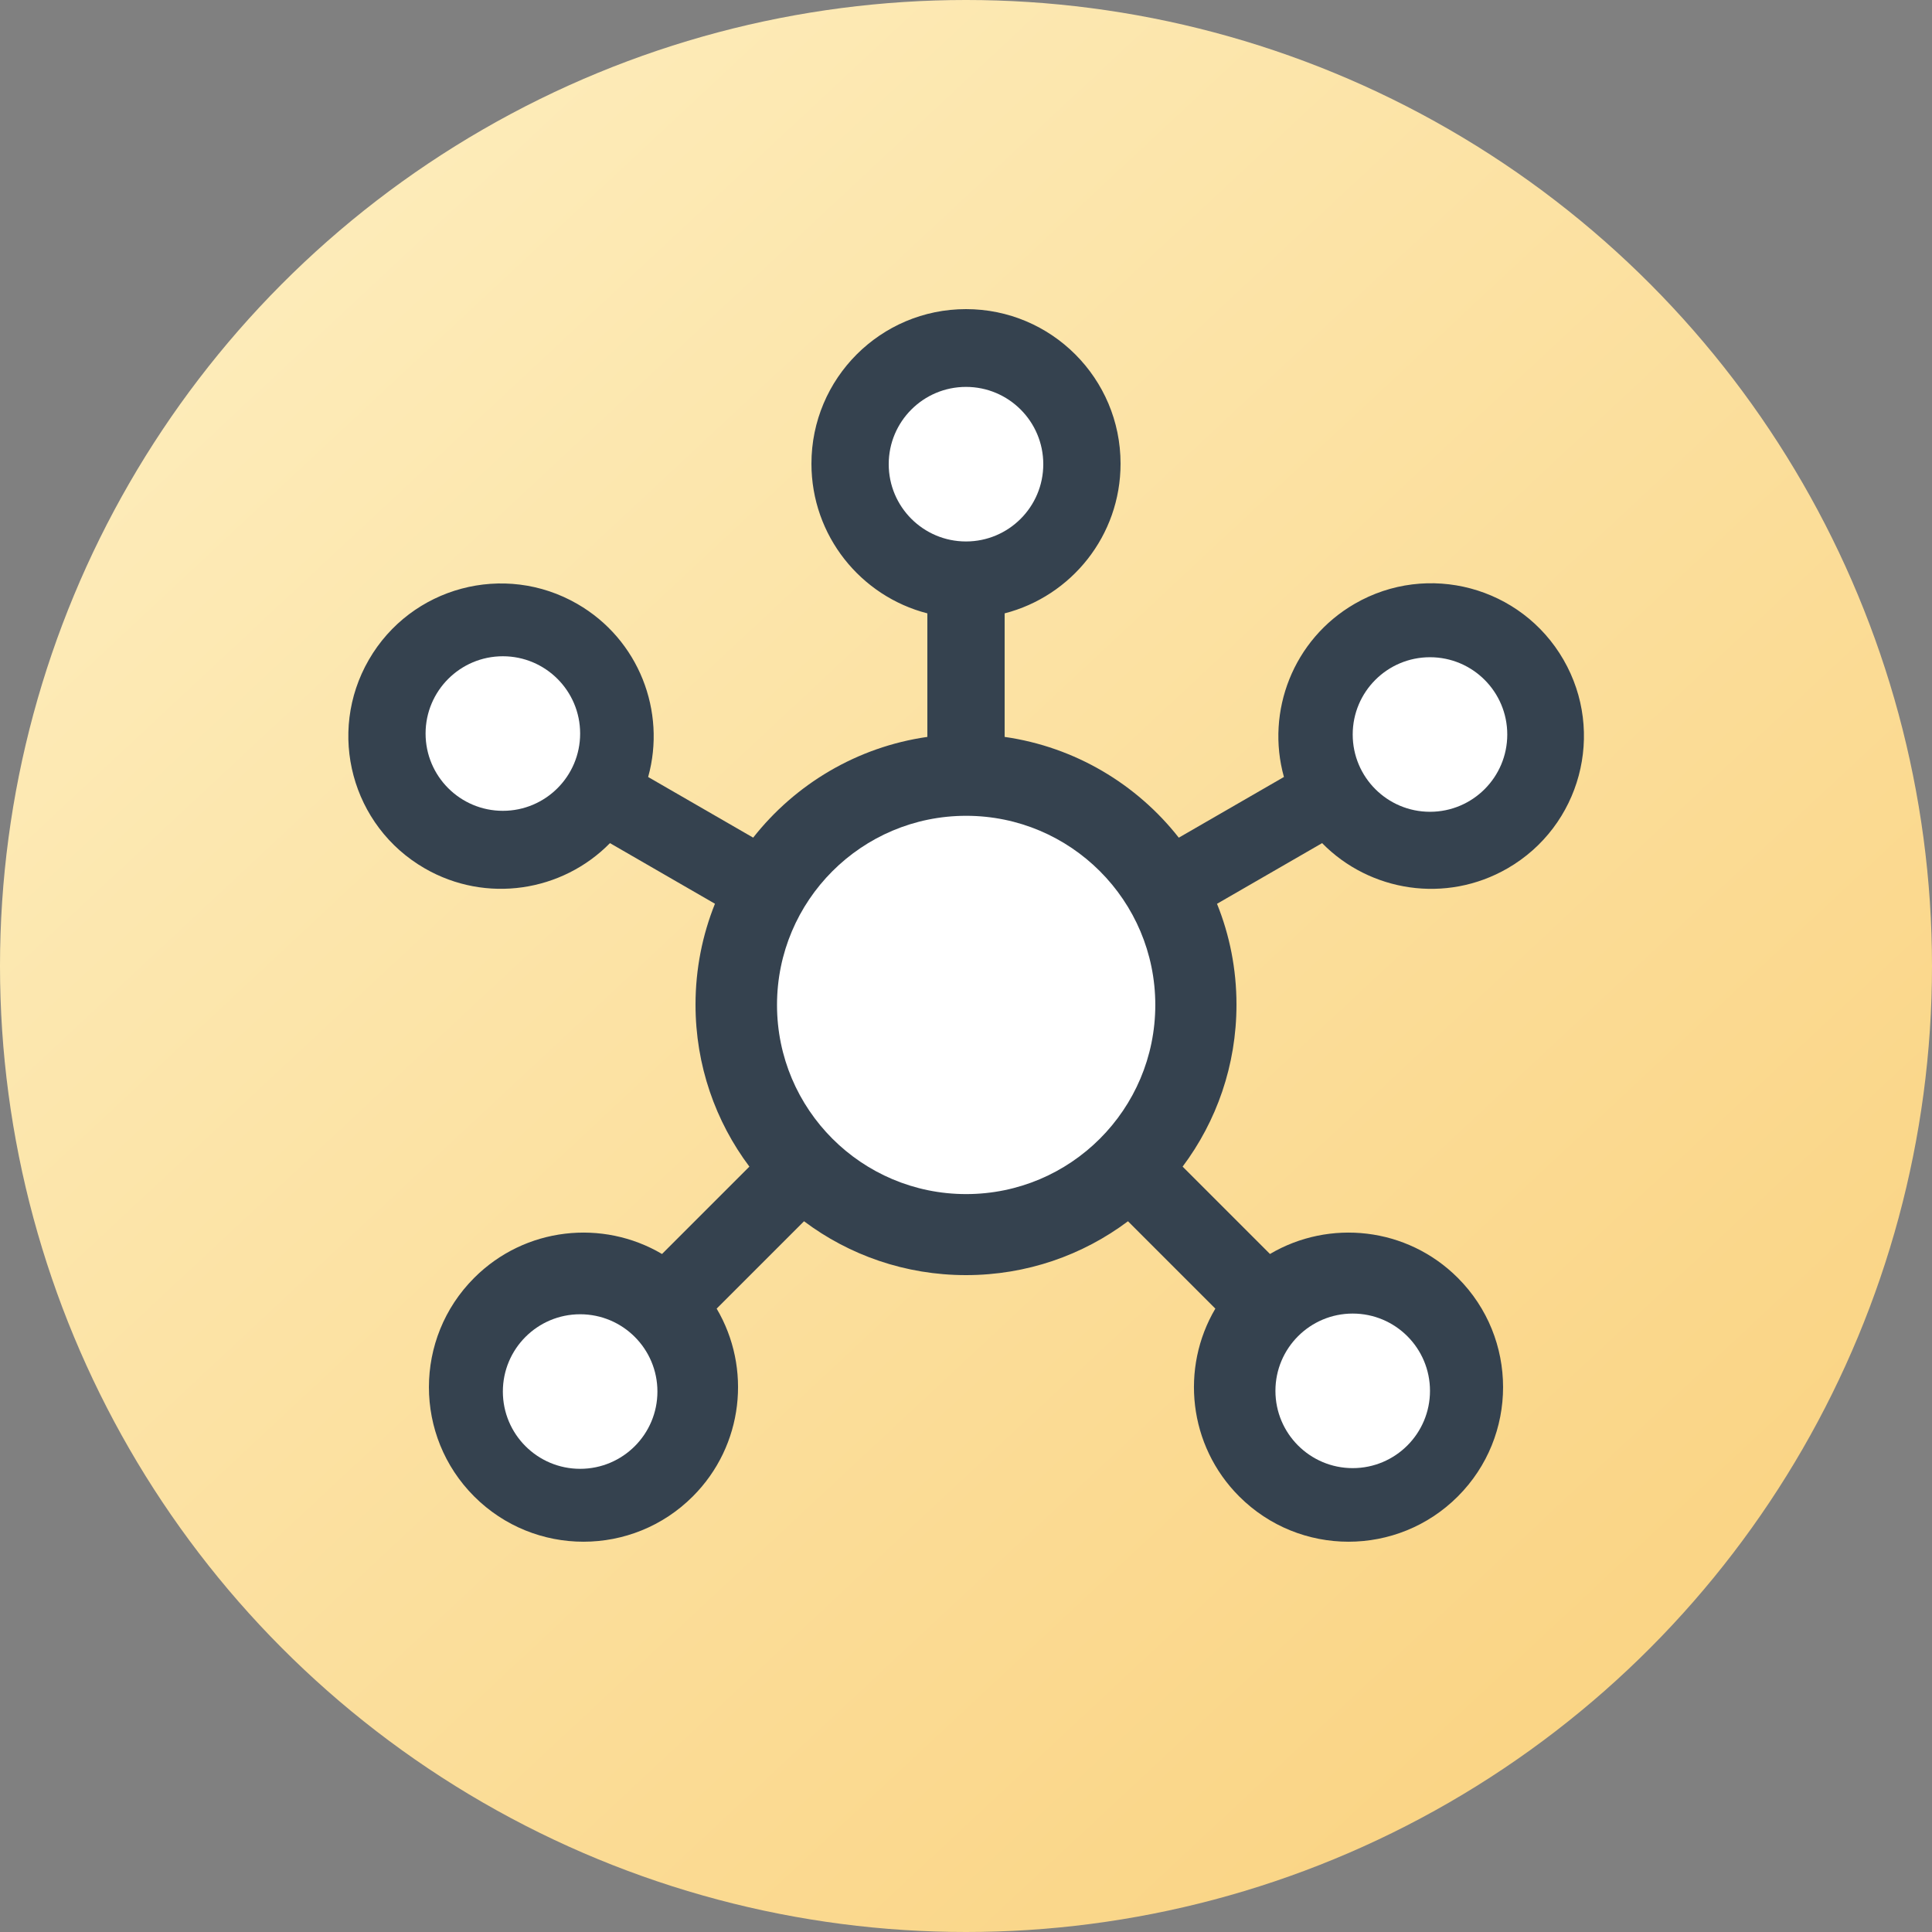
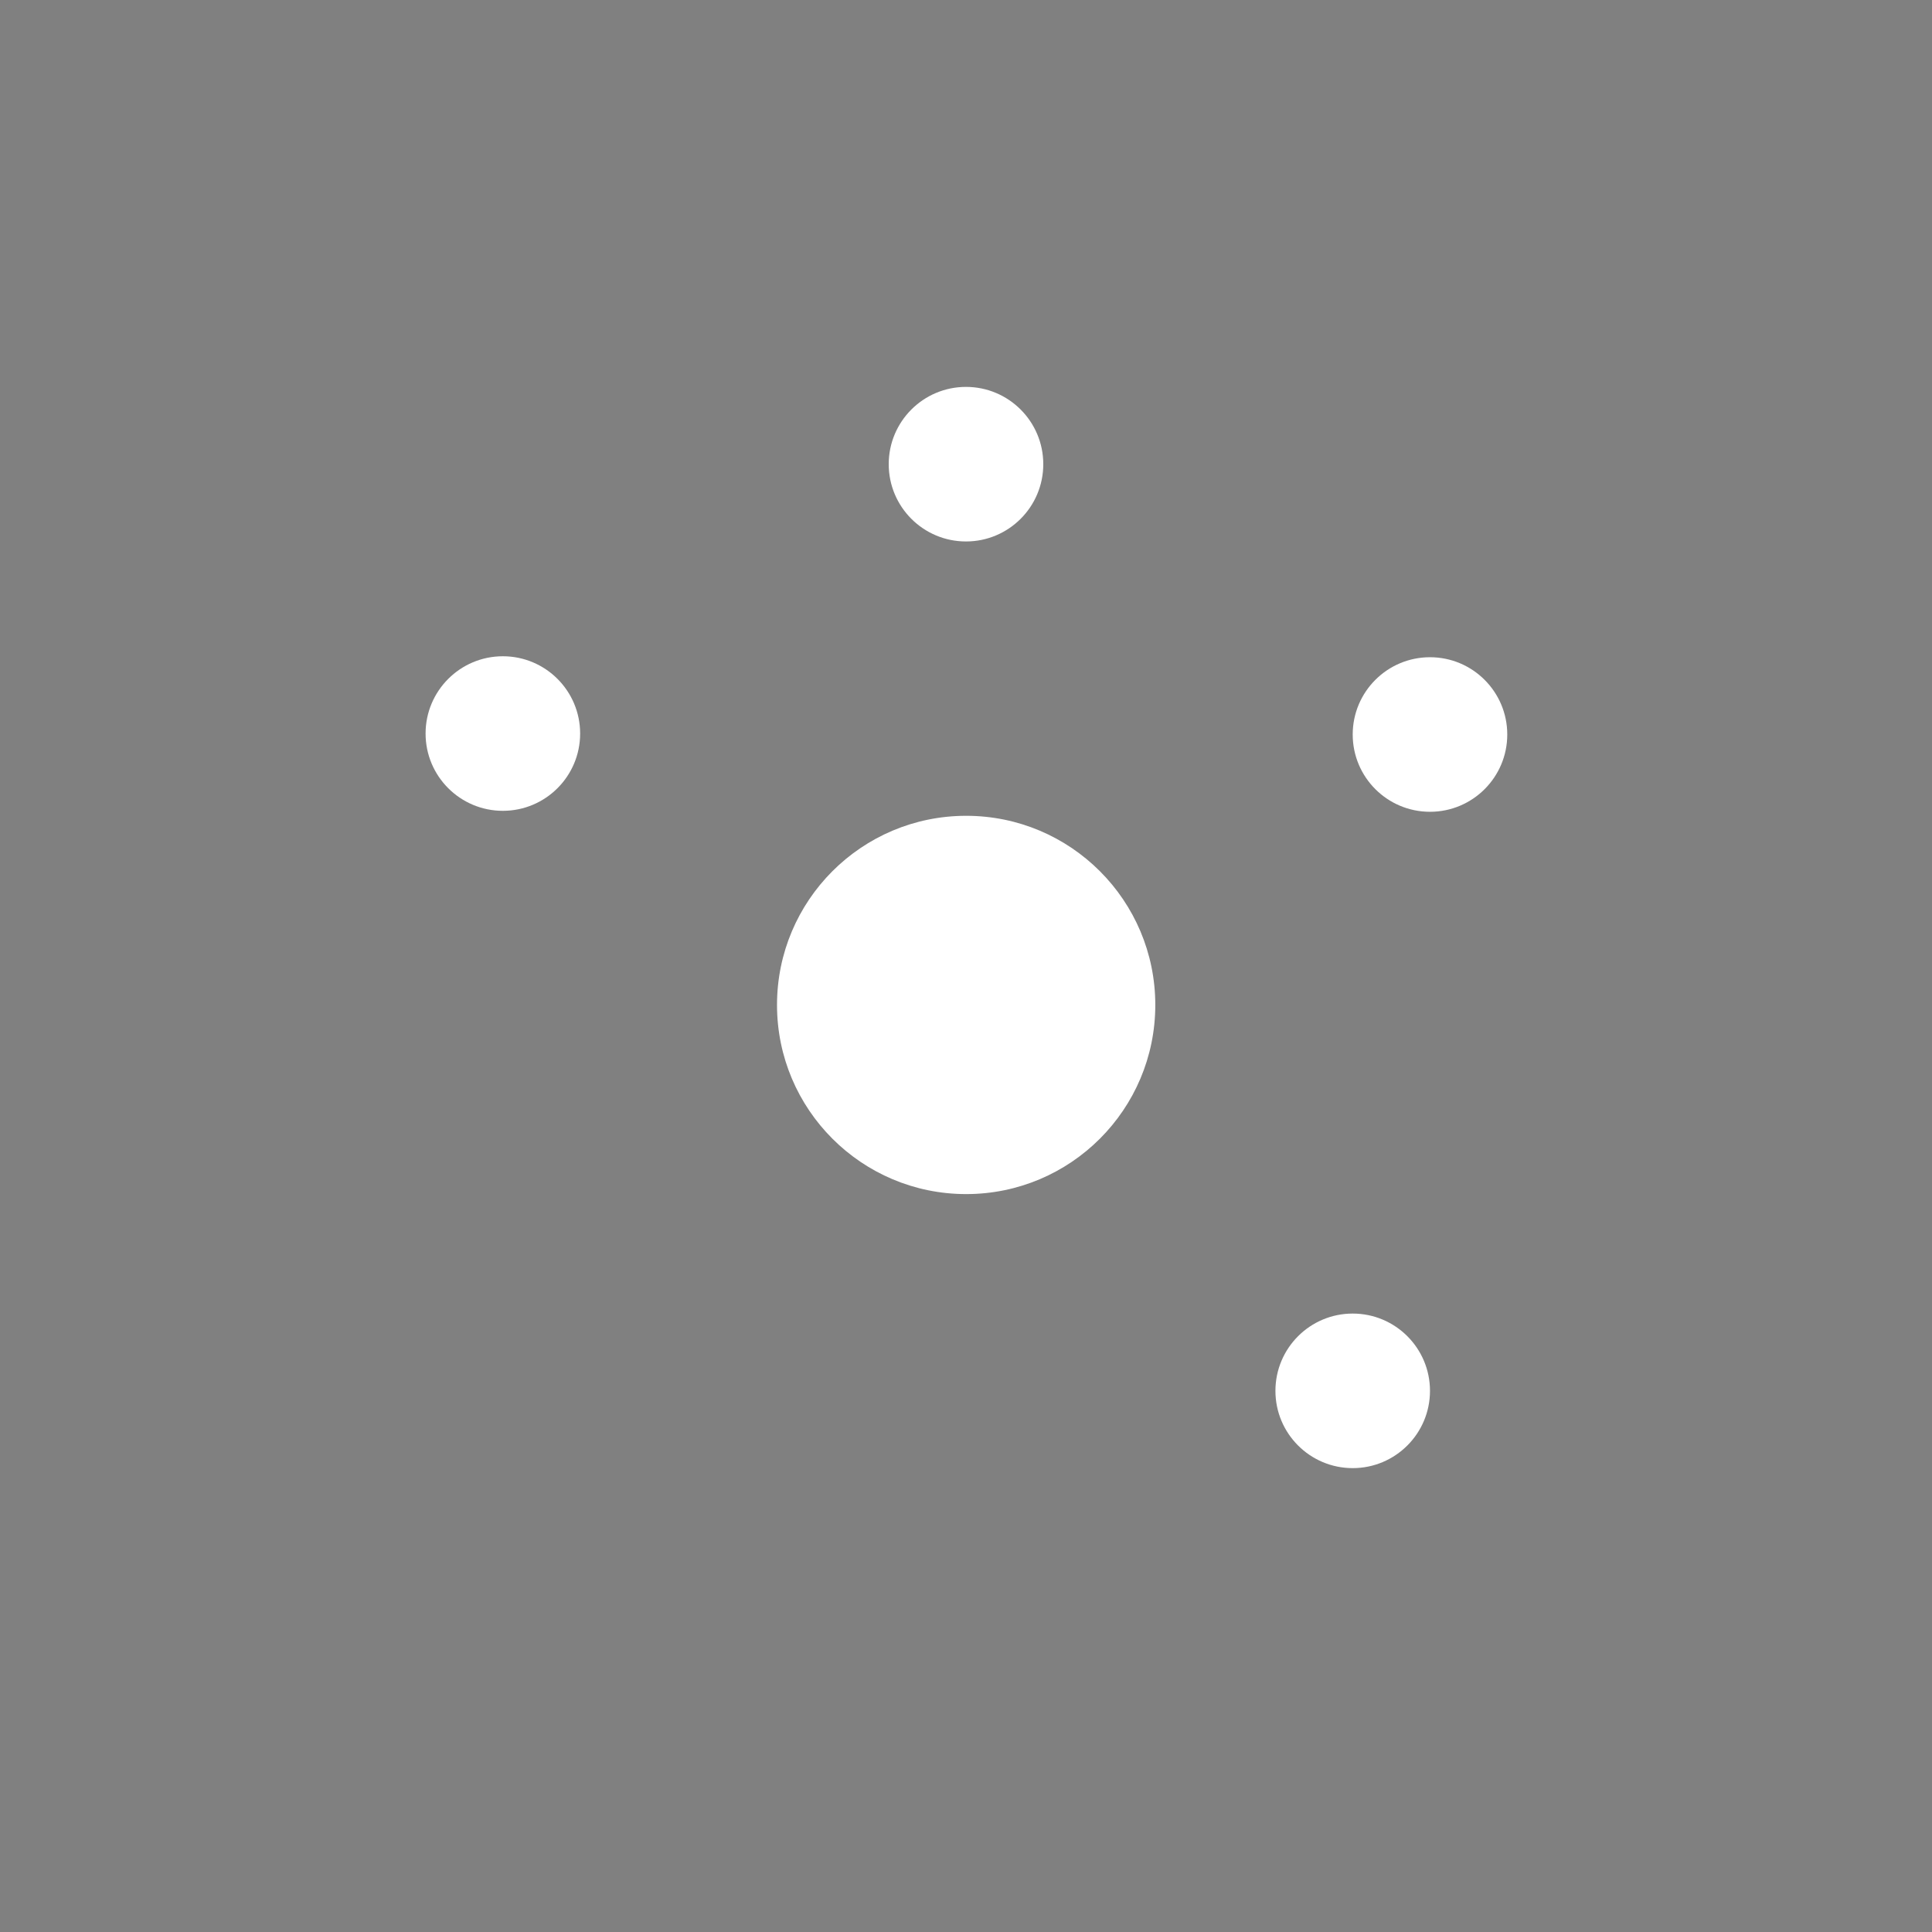
<svg xmlns="http://www.w3.org/2000/svg" width="50" height="50">
  <rect width="100%" height="100%" fill="#808080" stroke="none" />
  <title>
    Data_Structures
  </title>
  <defs>
    <linearGradient id="a" x1="13.689%" x2="85.195%" y1="11.537%" y2="88.137%">
      <stop stop-color="#FDECBA" offset="0%" />
      <stop stop-color="#FAD484" offset="100%" />
    </linearGradient>
  </defs>
  <g fill="none" fill-rule="evenodd">
-     <ellipse cx="25" cy="25" fill="url(#a)" rx="25" ry="25" />
-     <path fill="#35424F" d="M24 19.071v-3.197C22.275 15.43 21 13.864 21 12c0-2.209 1.791-4 4-4s4 1.791 4 4c0 1.864-1.275 3.43-3 3.874v3.197c1.824.261 3.421 1.225 4.507 2.608l2.721-1.571c-.473-1.696.238-3.561 1.833-4.483 1.891-1.092 4.309-.444 5.401 1.447s.444 4.309-1.447 5.401c-1.595.921-3.566.604-4.799-.653l-2.72 1.57C31.822 24.197 32 25.077 32 26c0 1.572-.518 3.024-1.394 4.192l2.261 2.261c1.534-.906 3.543-.7 4.861.618 1.562 1.562 1.562 4.095 0 5.657-1.562 1.562-4.095 1.562-5.657 0-1.318-1.318-1.524-3.327-.618-4.861l-2.261-2.261C28.024 32.482 26.572 33 25 33c-1.572 0-3.024-.518-4.192-1.394l-2.261 2.261c.906 1.534.7 3.543-.618 4.861-1.562 1.562-4.095 1.562-5.657 0-1.562-1.562-1.562-4.095 0-5.657 1.318-1.318 3.327-1.524 4.861-.618l2.261-2.261C18.518 29.024 18 27.572 18 26c0-.923.179-1.804.503-2.611l-2.717-1.569c-1.232 1.256-3.201 1.573-4.795.653-1.89-1.091-2.537-3.507-1.446-5.397 1.091-1.89 3.507-2.537 5.397-1.446 1.594.92 2.304 2.784 1.832 4.479l2.718 1.569C20.579 20.296 22.176 19.332 24 19.071z" />
    <circle cx="25" cy="12.013" r="2" fill="#FFF" />
    <circle cx="37.008" cy="19.009" r="2" fill="#FFF" />
-     <circle cx="15.014" cy="36.013" r="2" fill="#FFF" />
    <circle cx="35.008" cy="35.995" r="2" fill="#FFF" />
    <circle cx="13.014" cy="18.984" r="2" fill="#FFF" />
    <circle cx="25.004" cy="26.008" r="4.895" fill="#FFF" />
  </g>
</svg>